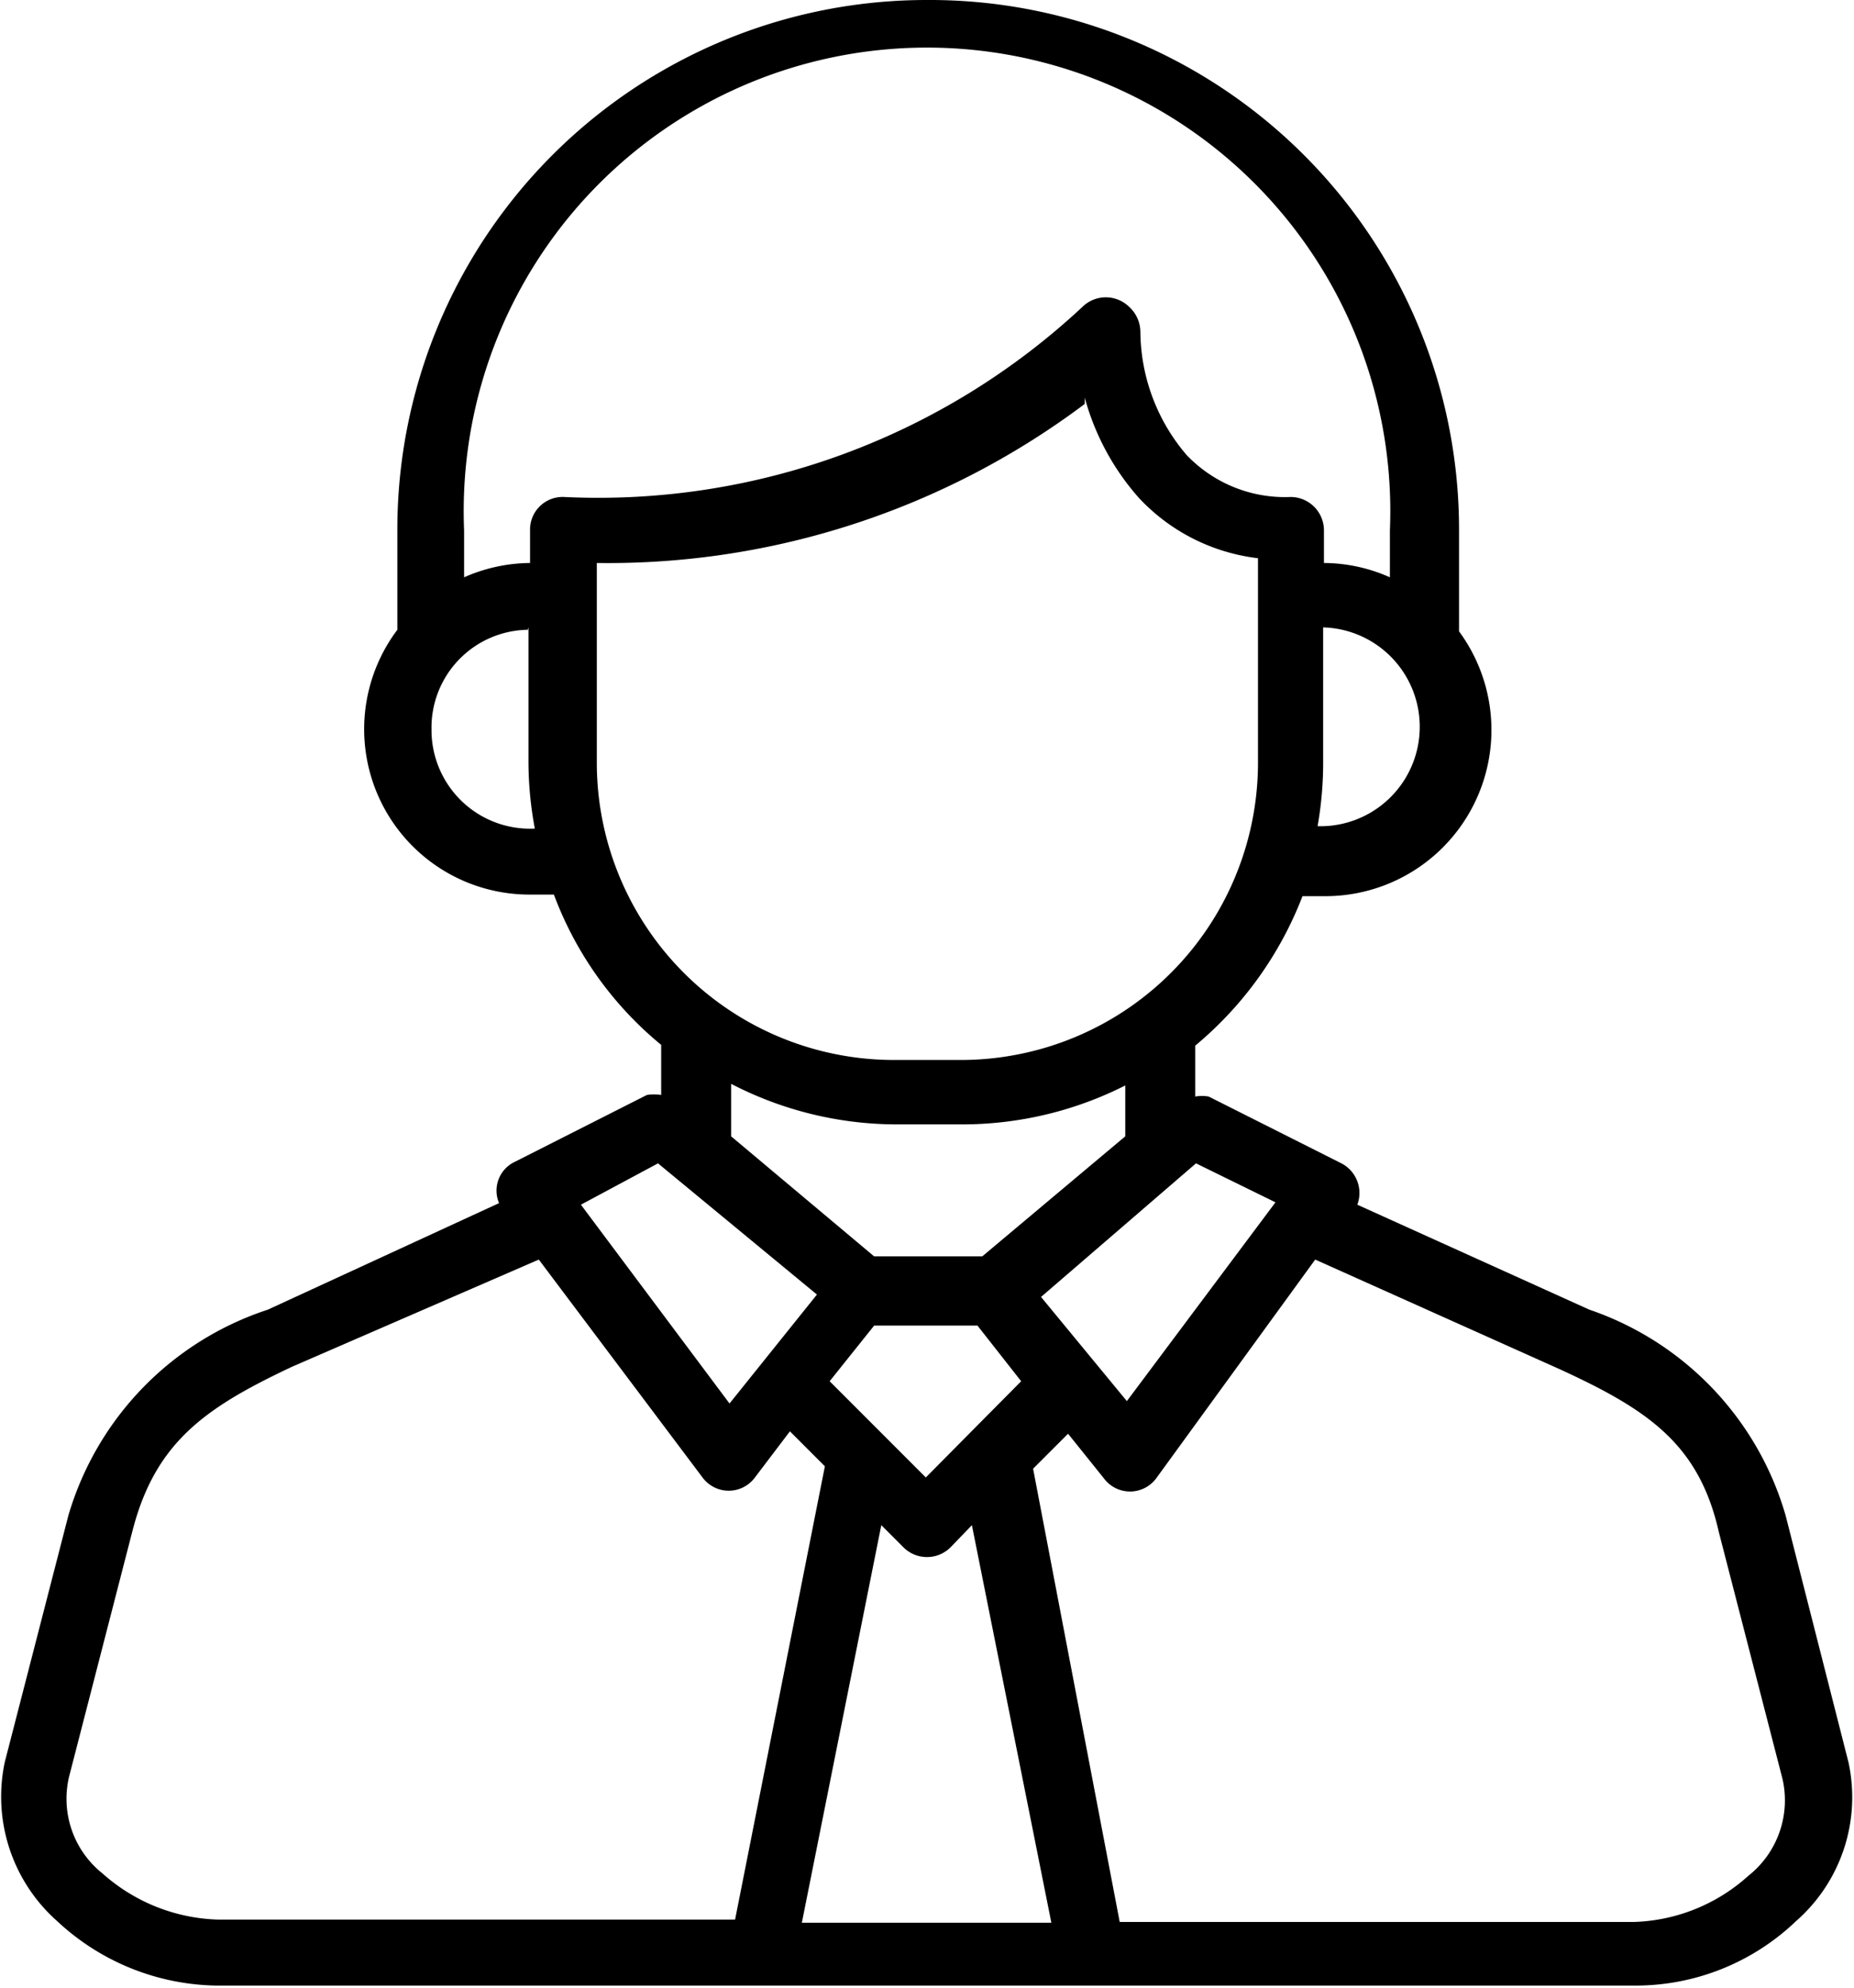
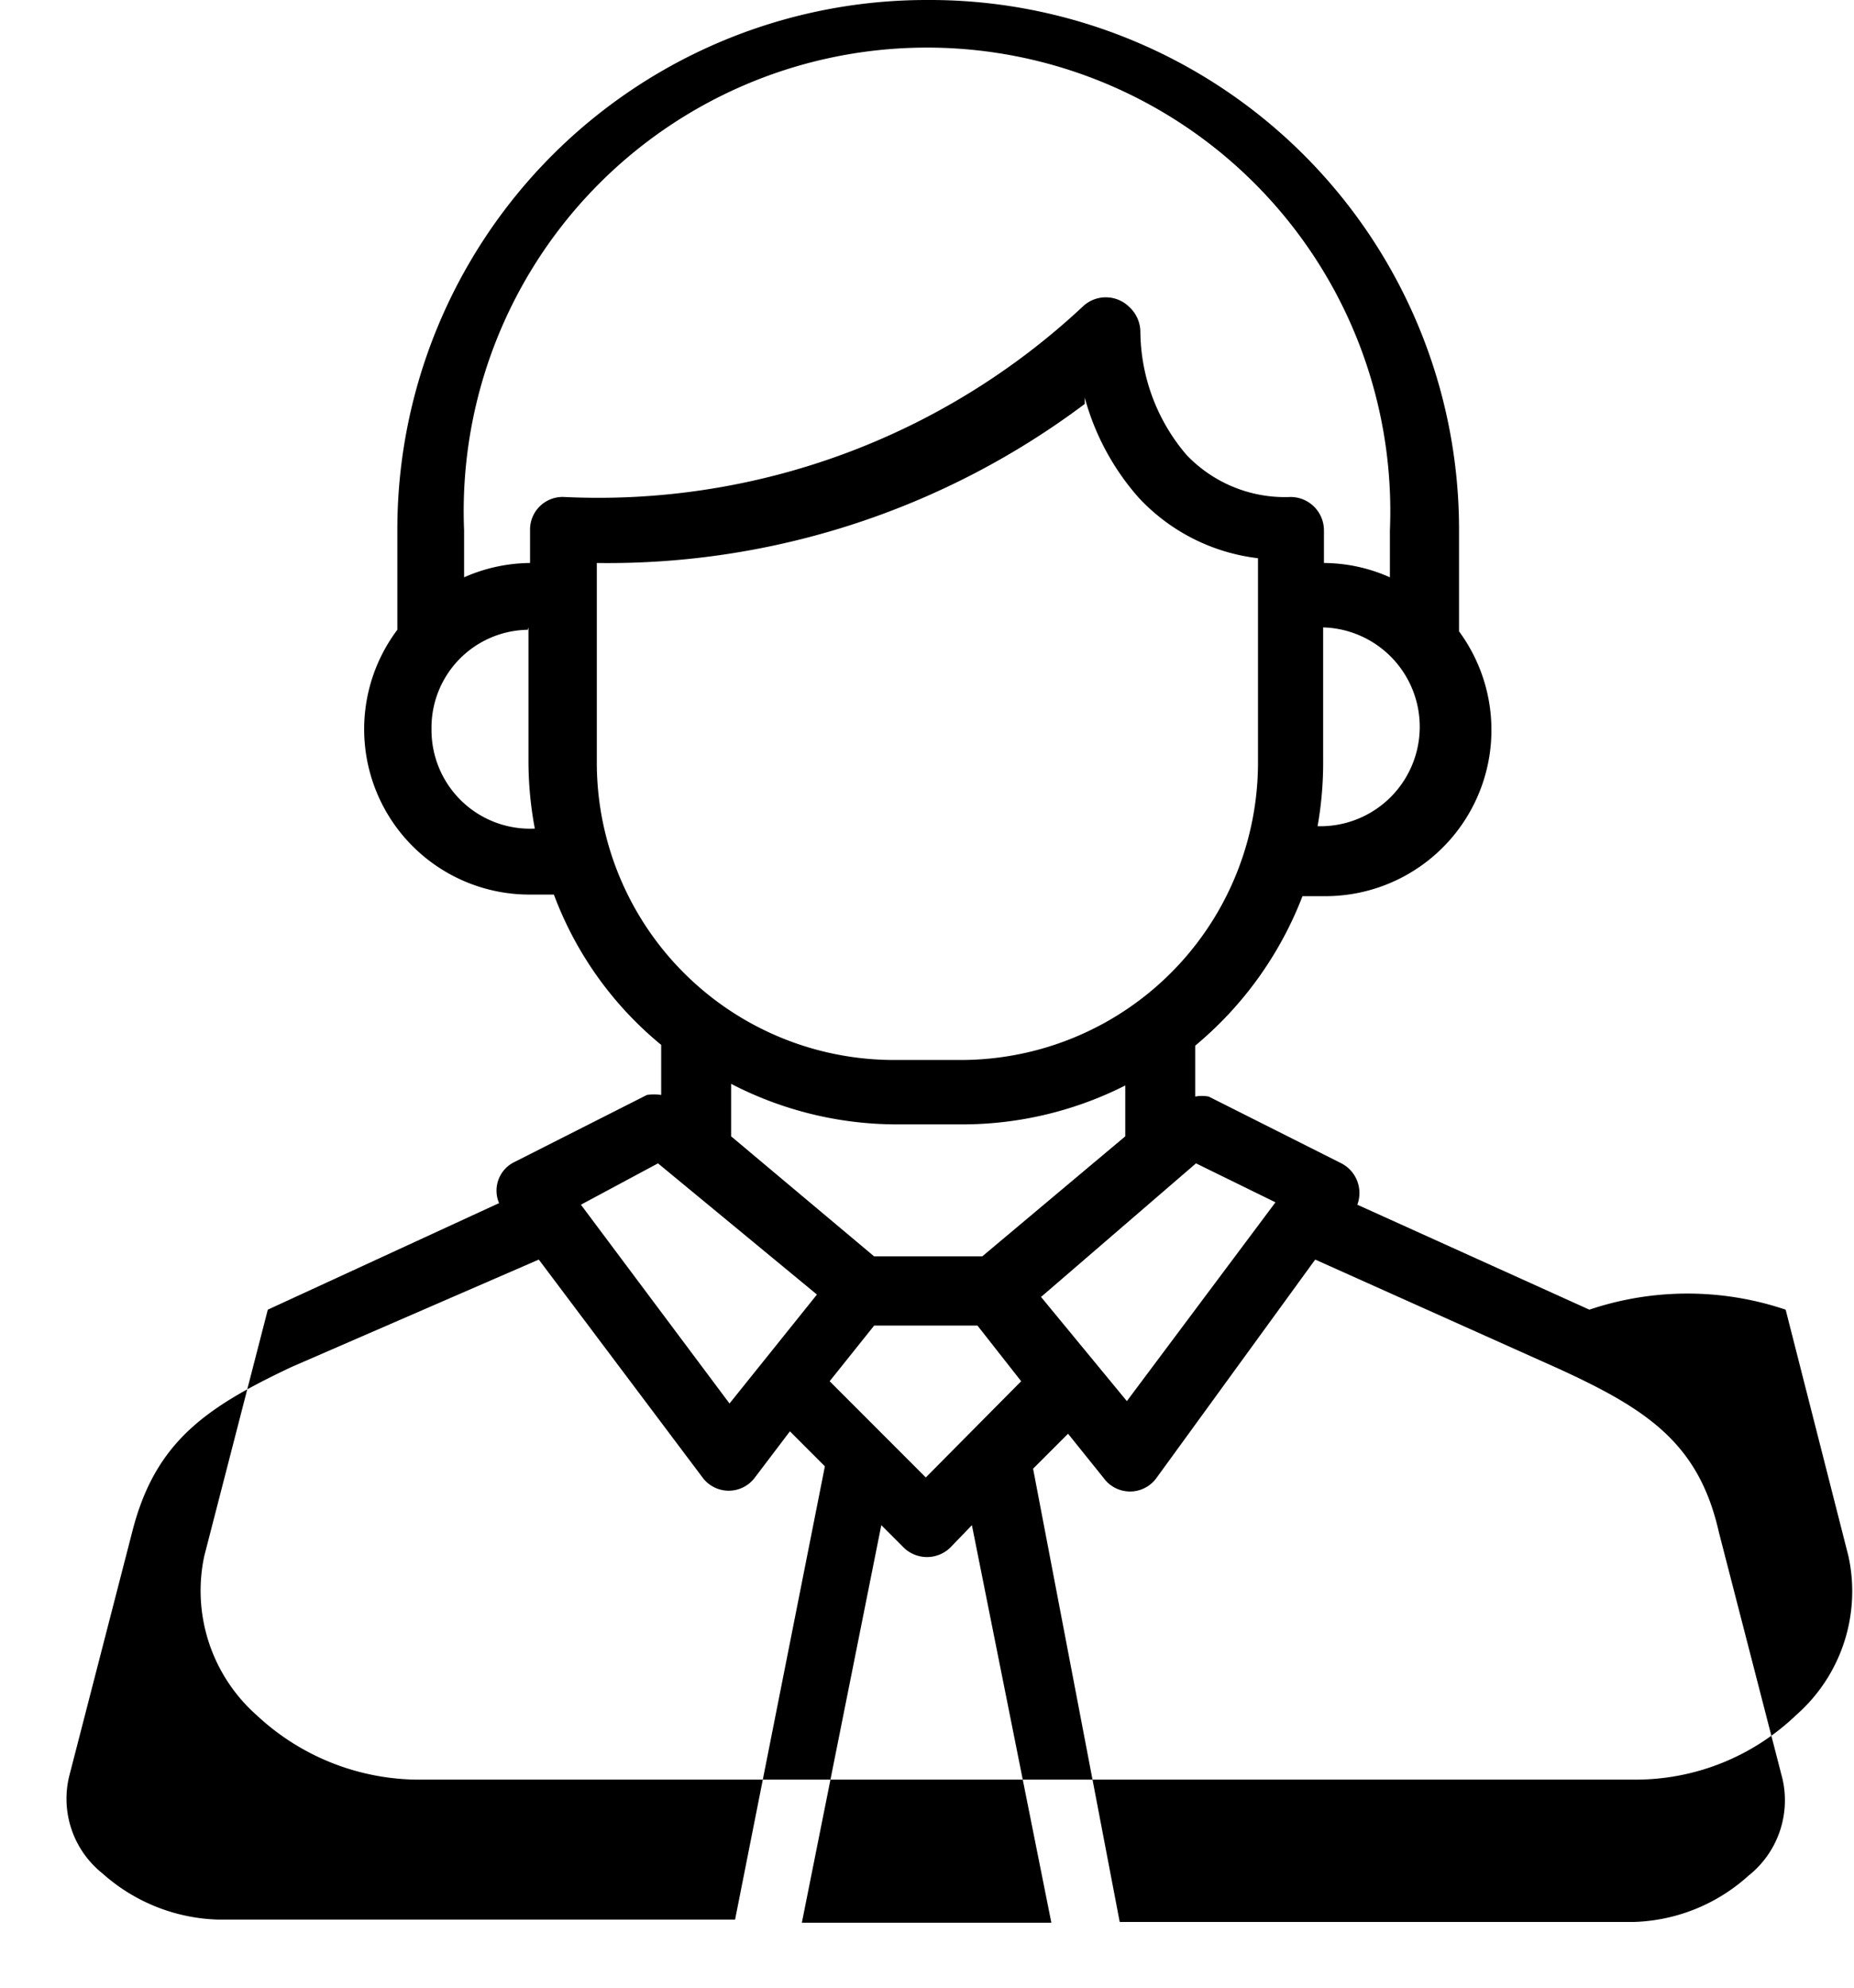
<svg xmlns="http://www.w3.org/2000/svg" id="Layer_1" data-name="Layer 1" viewBox="0 0 23.33 25">
  <g id="layer1">
-     <path id="Ic_10" data-name="Ic 10" d="M11.67,0A6.66,6.66,0,0,0,5,6.67V7.92a2.08,2.08,0,0,0,1.66,3.33l.31,0a4.46,4.46,0,0,0,1.35,1.89v.63a.58.58,0,0,0-.18,0l-1.66.84a.4.4,0,0,0-.2.52L3.37,16.47A3.87,3.87,0,0,0,.86,19.06l-.8,3.1a2.09,2.09,0,0,0,.66,2,3,3,0,0,0,2,.81H20.6a2.92,2.92,0,0,0,2-.81,2.07,2.07,0,0,0,.66-2l-.79-3.1A3.87,3.87,0,0,0,20,16.47l-2.92-1.32a.42.42,0,0,0-.2-.52l-1.67-.84a.47.47,0,0,0-.17,0v-.64a4.59,4.59,0,0,0,1.35-1.88l.3,0a2.09,2.09,0,0,0,1.67-3.33V6.67A6.66,6.66,0,0,0,11.67,0Zm5.82,6.67v.59a2.06,2.06,0,0,0-.83-.18V6.67a.42.42,0,0,0-.42-.42,1.71,1.71,0,0,1-1.31-.53,2.41,2.41,0,0,1-.58-1.55.43.43,0,0,0-.14-.31.42.42,0,0,0-.59,0A8.93,8.93,0,0,1,7.1,6.25a.41.41,0,0,0-.43.42v.41a2.09,2.09,0,0,0-.83.18V6.67a5.83,5.83,0,1,1,11.65,0ZM13.65,5a3.14,3.14,0,0,0,.68,1.26,2.44,2.44,0,0,0,1.5.76V9.58a3.74,3.74,0,0,1-3.75,3.75h-.83A3.74,3.74,0,0,1,7.51,9.58V7.08a10,10,0,0,0,6.14-2Zm-7,2.89V9.58a4.6,4.6,0,0,0,.08.84A1.24,1.24,0,0,1,5.43,9.17,1.23,1.23,0,0,1,6.64,7.92Zm10,0a1.25,1.25,0,1,1-.07,2.5,4.61,4.61,0,0,0,.07-.84Zm-2.49,5.74v.66l-1.8,1.51H11l-1.8-1.51v-.66a4.54,4.54,0,0,0,2.08.51h.83a4.55,4.55,0,0,0,2.09-.51Zm-5.88,1,2,1.65L9.18,17.65l-1.87-2.5Zm6.77,0,1,.49-1.87,2.5L13.1,16.31ZM6.78,15.84l2.06,2.74a.41.41,0,0,0,.66,0L9.94,18l.44.44-1.13,5.7H2.74a2.28,2.28,0,0,1-1.45-.58,1.2,1.2,0,0,1-.42-1.22l.8-3.1c.29-1.11.92-1.54,2-2.05Zm9.77,0,3.08,1.38c1.11.51,1.75.94,2,2.05l.8,3.1A1.21,1.21,0,0,1,22,23.59a2.25,2.25,0,0,1-1.44.58H14.09L13,18.47l.44-.44.45.56a.41.41,0,0,0,.66,0ZM11,16.67h1.3l.55.7-1.2,1.21-1.21-1.21Zm1.23,2.51,1,5H10.09l1-5,.28.28a.42.42,0,0,0,.59,0Z" />
+     <path id="Ic_10" data-name="Ic 10" d="M11.67,0A6.66,6.66,0,0,0,5,6.67V7.92a2.08,2.08,0,0,0,1.66,3.33l.31,0a4.46,4.46,0,0,0,1.35,1.89v.63a.58.58,0,0,0-.18,0l-1.66.84a.4.4,0,0,0-.2.52L3.37,16.47l-.8,3.1a2.09,2.09,0,0,0,.66,2,3,3,0,0,0,2,.81H20.6a2.92,2.92,0,0,0,2-.81,2.07,2.07,0,0,0,.66-2l-.79-3.1A3.87,3.87,0,0,0,20,16.47l-2.92-1.32a.42.42,0,0,0-.2-.52l-1.67-.84a.47.47,0,0,0-.17,0v-.64a4.59,4.59,0,0,0,1.35-1.88l.3,0a2.09,2.09,0,0,0,1.67-3.33V6.67A6.66,6.66,0,0,0,11.67,0Zm5.82,6.67v.59a2.06,2.06,0,0,0-.83-.18V6.67a.42.42,0,0,0-.42-.42,1.71,1.71,0,0,1-1.31-.53,2.41,2.41,0,0,1-.58-1.55.43.43,0,0,0-.14-.31.42.42,0,0,0-.59,0A8.93,8.93,0,0,1,7.1,6.25a.41.41,0,0,0-.43.42v.41a2.09,2.09,0,0,0-.83.18V6.67a5.83,5.83,0,1,1,11.65,0ZM13.65,5a3.14,3.14,0,0,0,.68,1.26,2.44,2.44,0,0,0,1.5.76V9.58a3.74,3.74,0,0,1-3.75,3.75h-.83A3.74,3.74,0,0,1,7.51,9.58V7.08a10,10,0,0,0,6.14-2Zm-7,2.89V9.58a4.6,4.6,0,0,0,.08.84A1.24,1.24,0,0,1,5.43,9.17,1.23,1.23,0,0,1,6.64,7.92Zm10,0a1.25,1.25,0,1,1-.07,2.5,4.61,4.61,0,0,0,.07-.84Zm-2.49,5.74v.66l-1.8,1.51H11l-1.8-1.51v-.66a4.54,4.54,0,0,0,2.08.51h.83a4.55,4.55,0,0,0,2.09-.51Zm-5.88,1,2,1.65L9.18,17.65l-1.87-2.5Zm6.77,0,1,.49-1.87,2.5L13.1,16.31ZM6.78,15.84l2.06,2.74a.41.41,0,0,0,.66,0L9.94,18l.44.44-1.13,5.7H2.74a2.28,2.28,0,0,1-1.45-.58,1.2,1.2,0,0,1-.42-1.22l.8-3.1c.29-1.11.92-1.54,2-2.05Zm9.77,0,3.08,1.38c1.11.51,1.75.94,2,2.05l.8,3.1A1.21,1.21,0,0,1,22,23.59a2.25,2.25,0,0,1-1.44.58H14.09L13,18.47l.44-.44.45.56a.41.41,0,0,0,.66,0ZM11,16.67h1.3l.55.7-1.2,1.21-1.21-1.21Zm1.23,2.51,1,5H10.09l1-5,.28.28a.42.42,0,0,0,.59,0Z" />
  </g>
</svg>